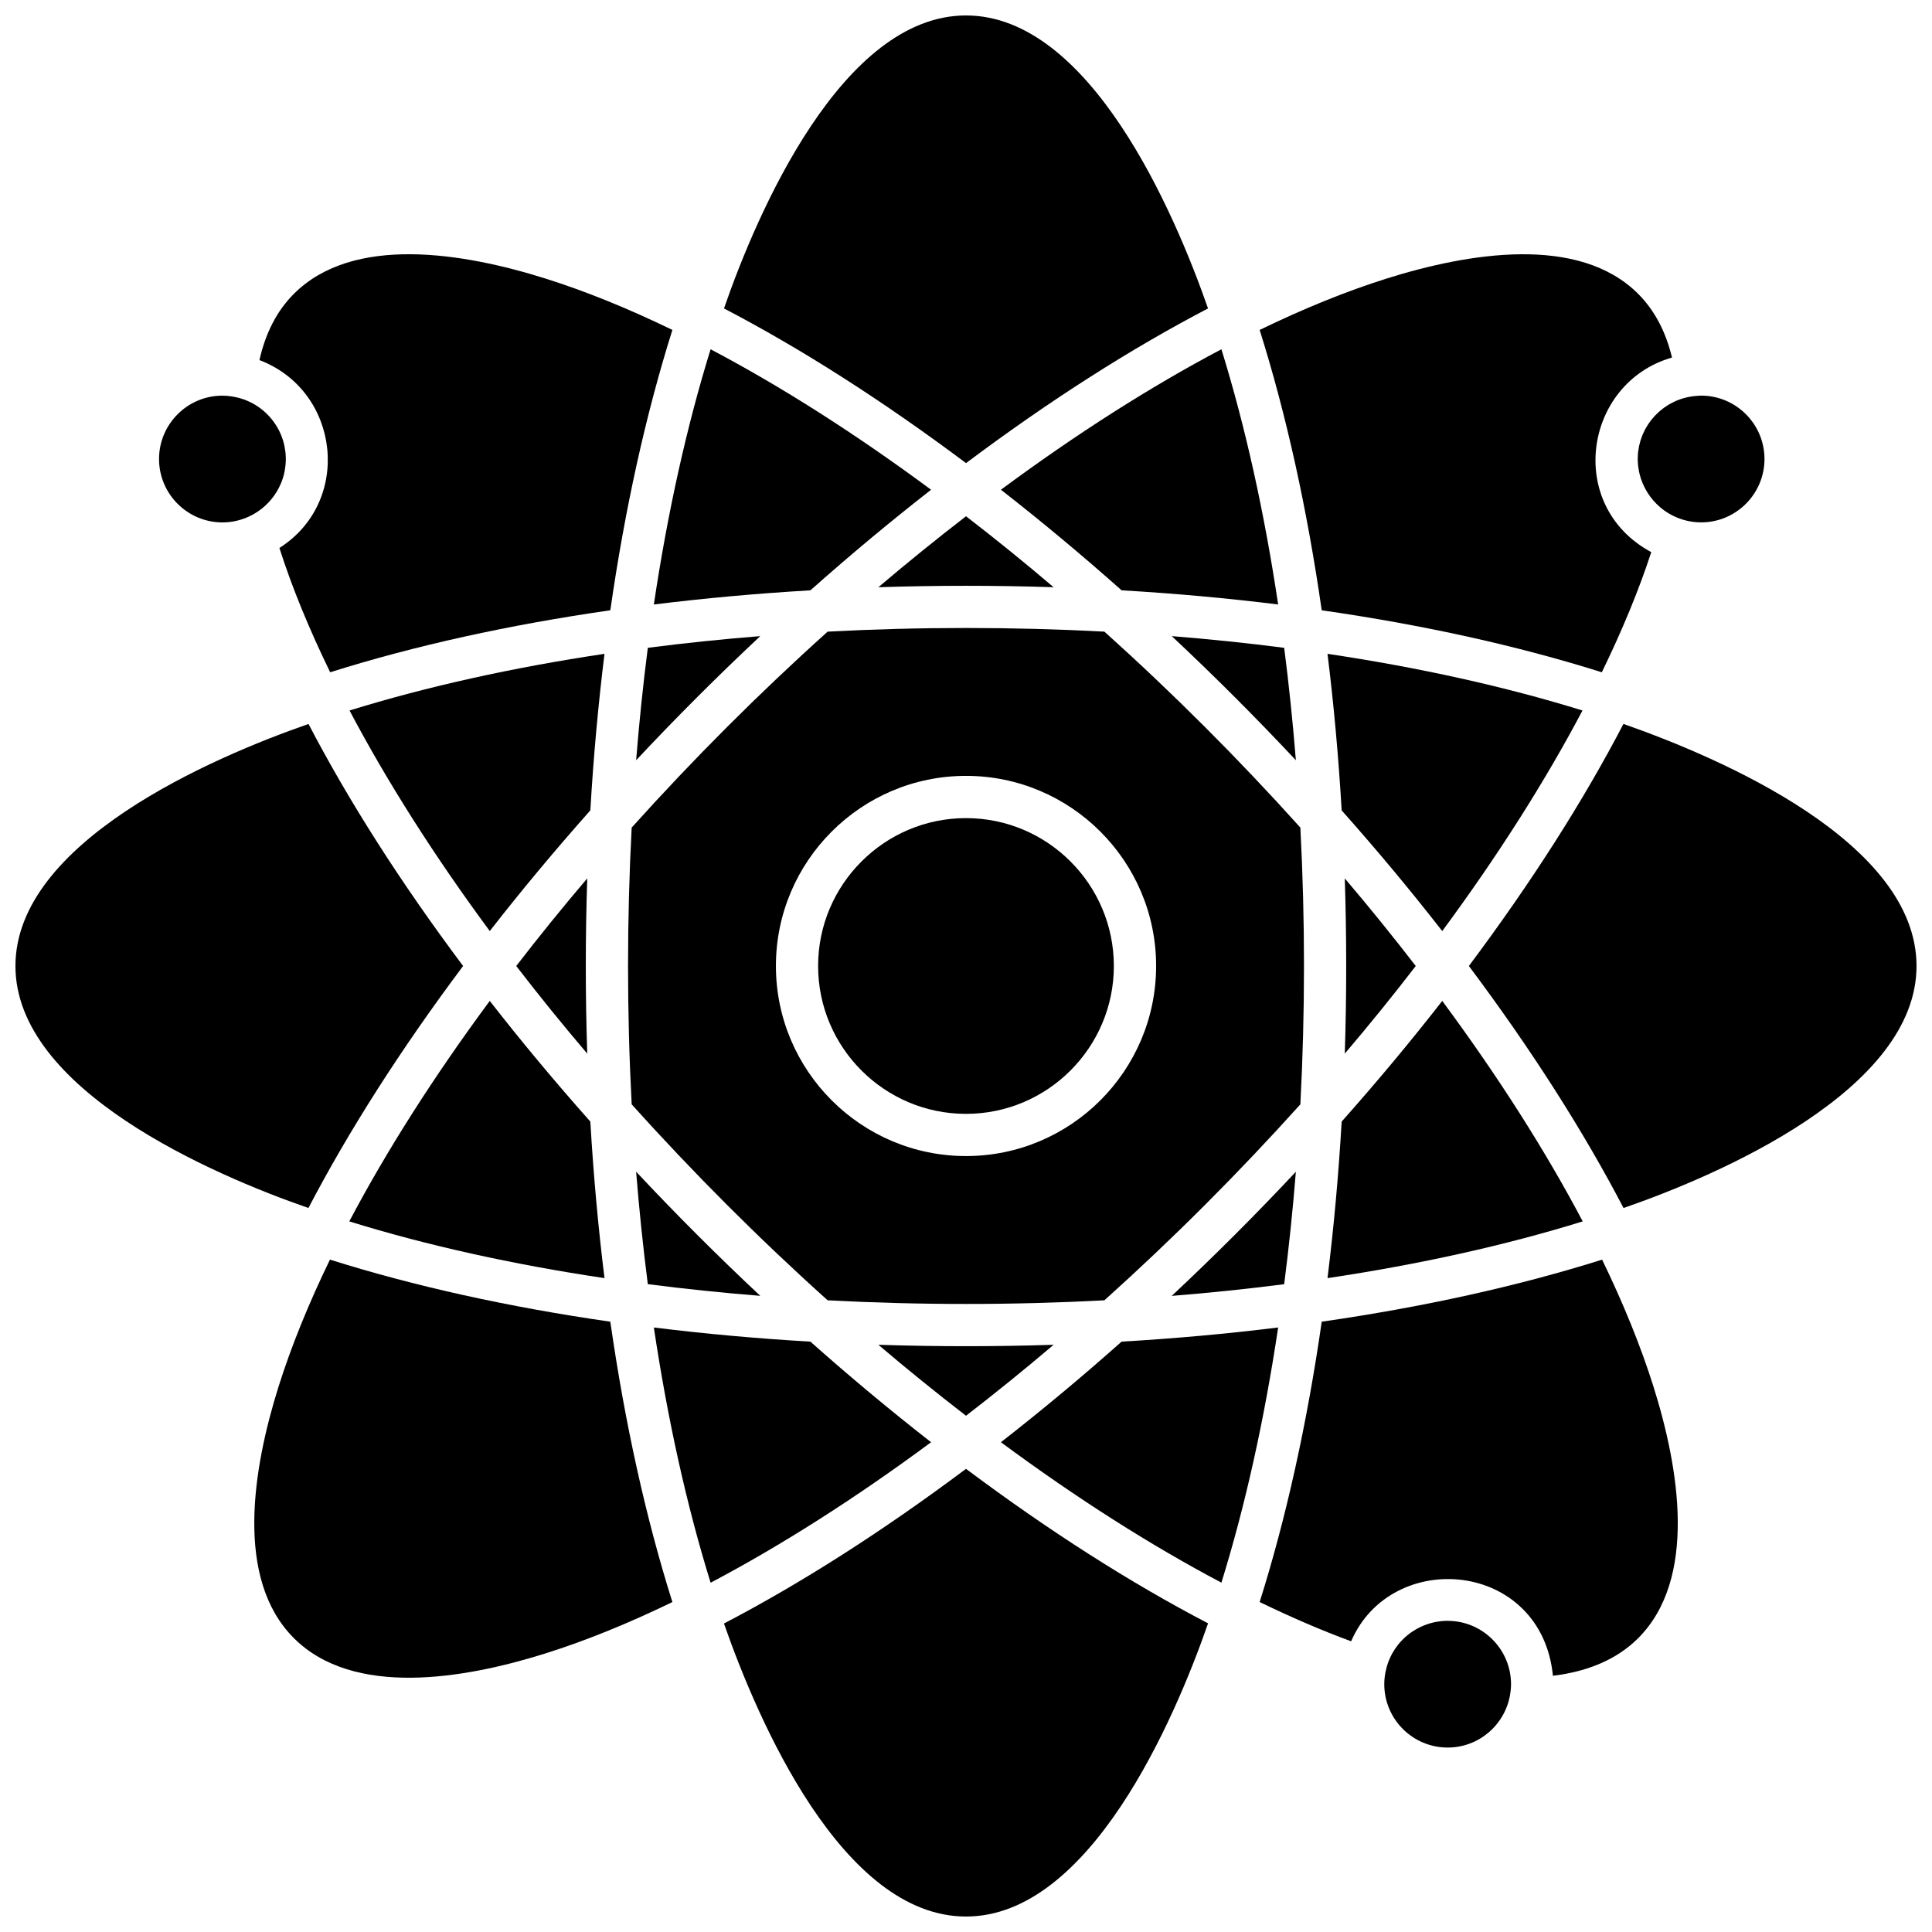
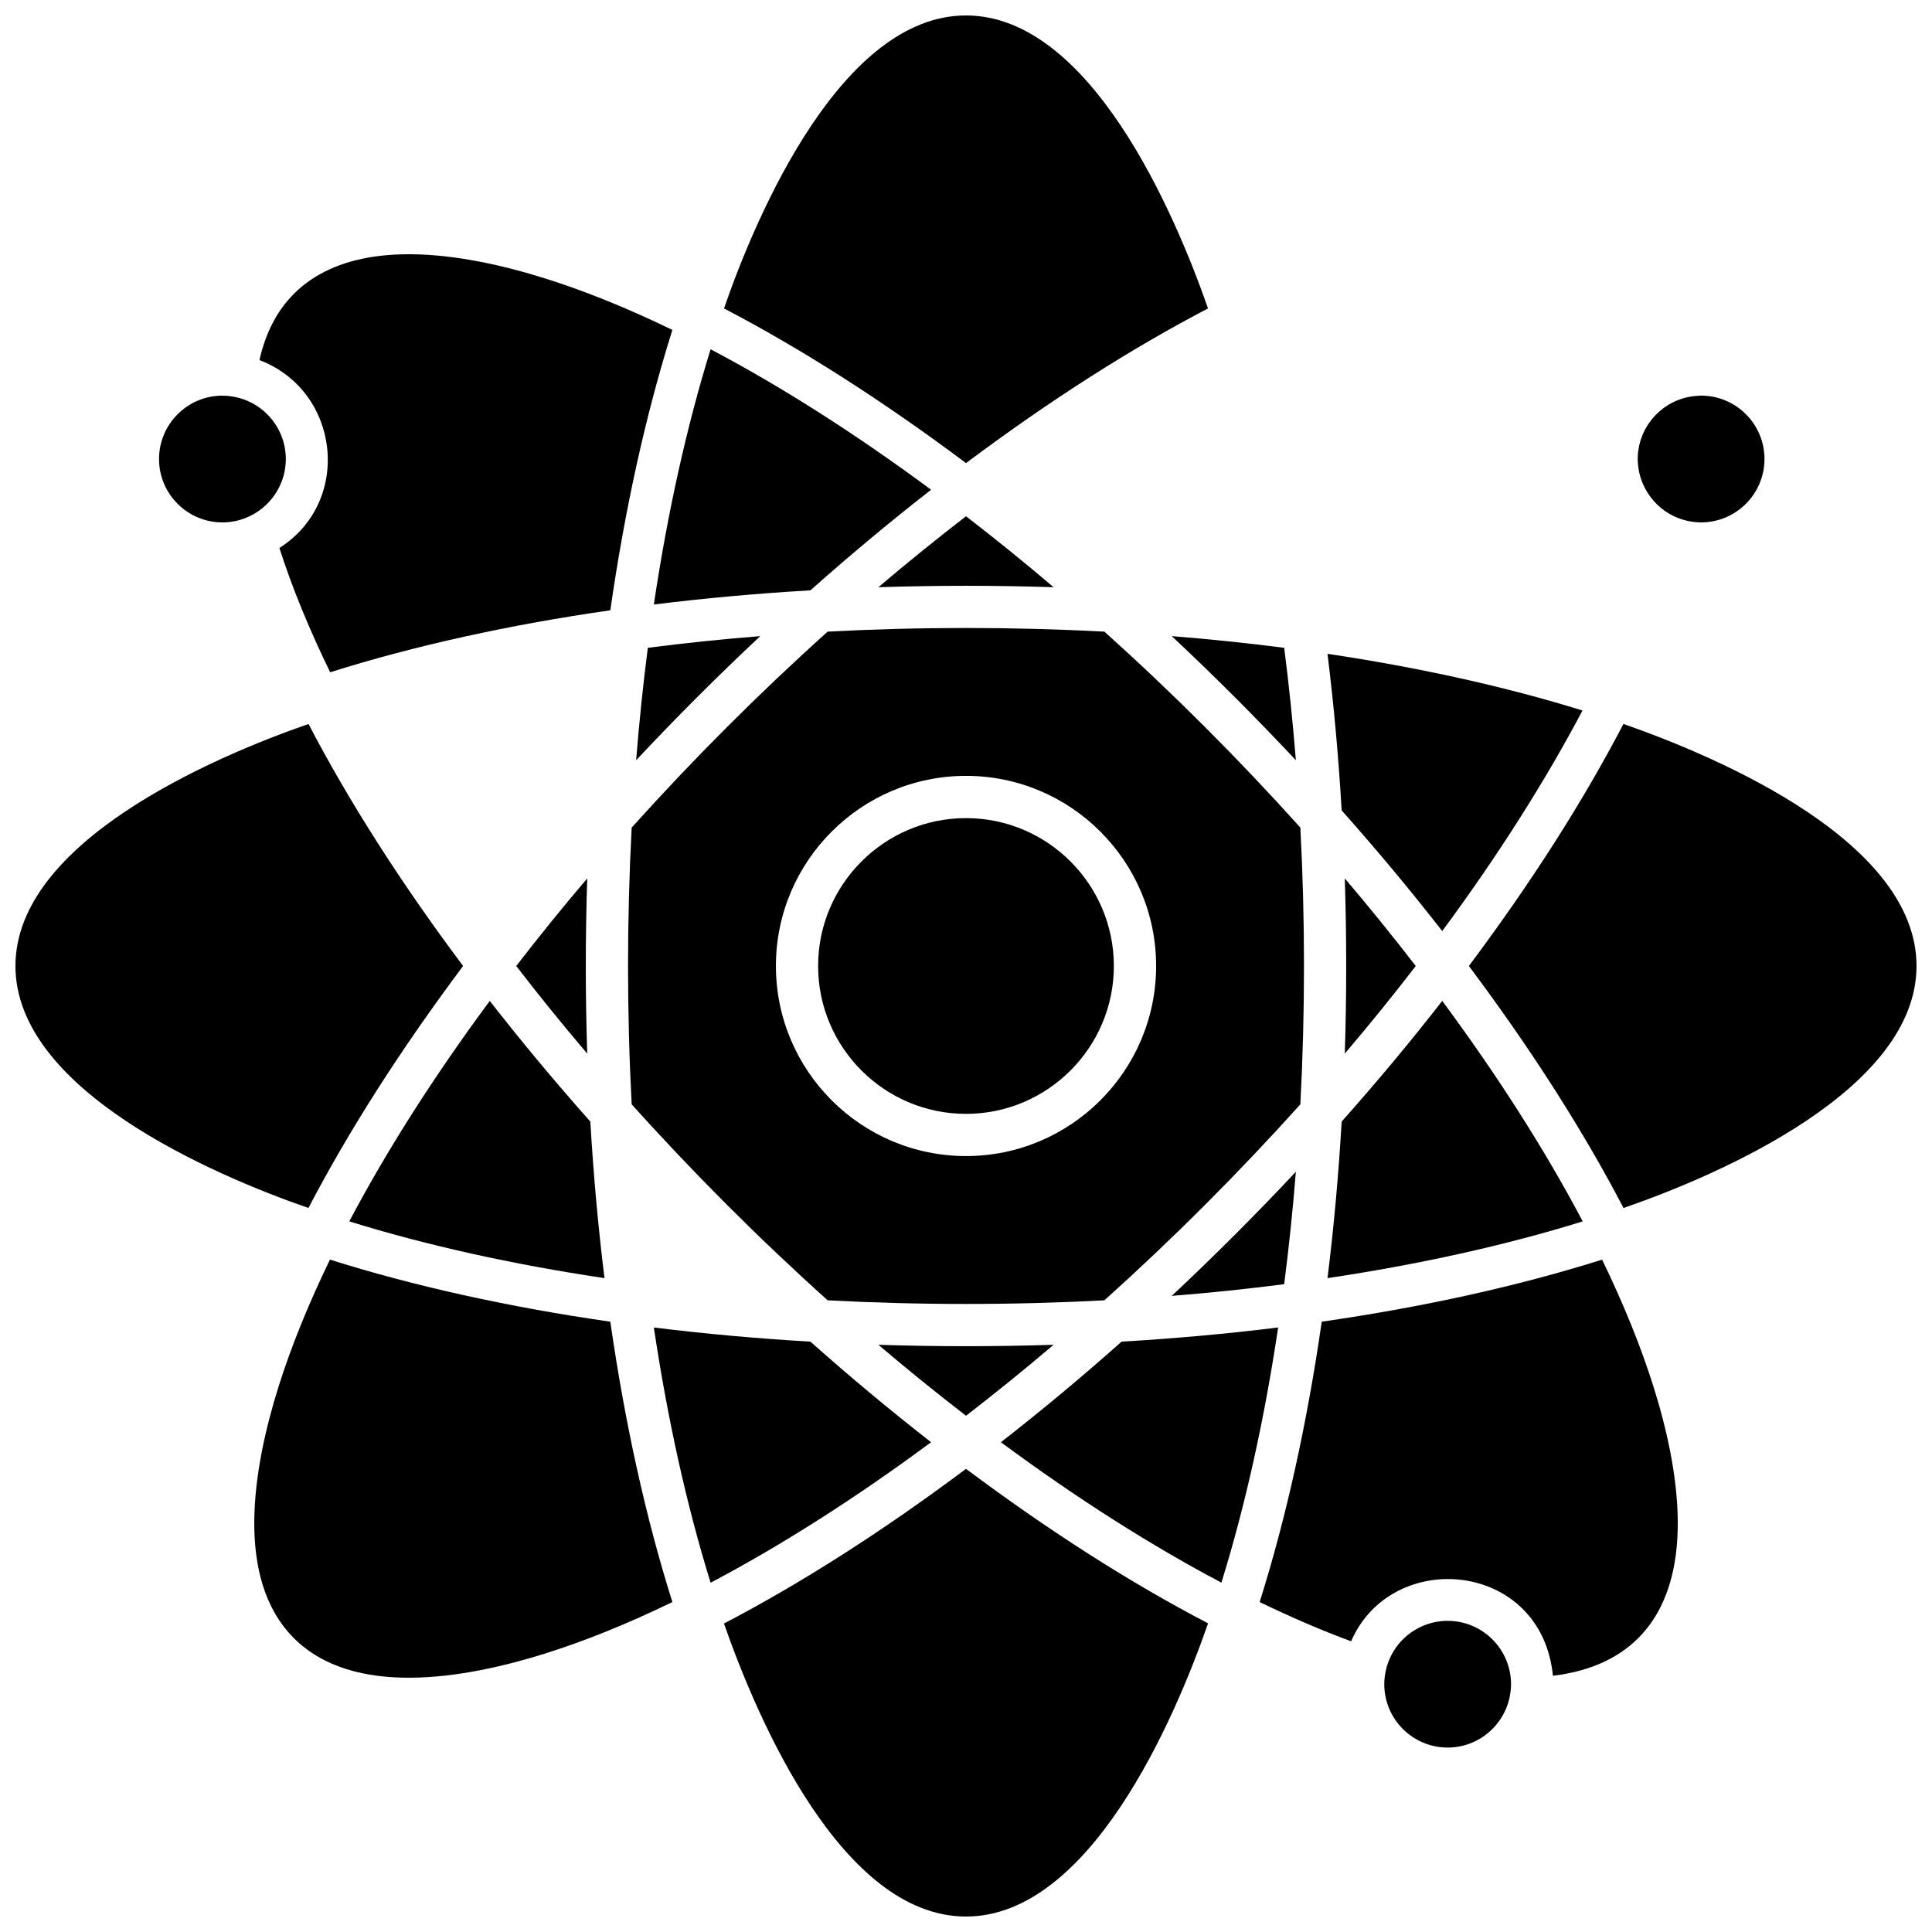
<svg xmlns="http://www.w3.org/2000/svg" width="800px" height="800px" version="1.1" viewBox="144 144 512 512">
  <defs>
    <clipPath id="d">
      <path d="m335 148.09h130v118.91h-130z" />
    </clipPath>
    <clipPath id="c">
      <path d="m335 533h130v118.9h-130z" />
    </clipPath>
    <clipPath id="b">
      <path d="m533 335h118.9v130h-118.9z" />
    </clipPath>
    <clipPath id="a">
      <path d="m148.09 335h118.91v130h-118.91z" />
    </clipPath>
  </defs>
  <path d="m315.68 315.68c-1.254 9.727-2.289 19.672-3.098 29.793 10.617-11.332 21.562-22.281 32.898-32.895-10.125 0.809-20.074 1.844-29.801 3.098z" fill-rule="evenodd" />
-   <path d="m312.58 454.52c0.812 10.125 1.848 20.074 3.098 29.793 9.727 1.254 19.672 2.289 29.801 3.098-11.336-10.613-22.277-21.559-32.898-32.895z" fill-rule="evenodd" />
+   <path d="m312.58 454.52z" fill-rule="evenodd" />
  <path d="m358.77 300.44c10.535-9.363 21.219-18.266 31.977-26.652-20.098-14.879-39.762-27.383-58.43-37.227-6.348 20.48-11.398 43.262-15.039 67.637 13.469-1.668 27.336-2.926 41.488-3.754z" fill-rule="evenodd" />
  <g clip-path="url(#d)">
    <path d="m464.14 225.74c-8.938-25.641-31.336-77.645-64.137-77.645-32.742 0-55.277 51.996-64.137 77.645 20.215 10.543 41.805 24.266 64.141 40.988 22.324-16.723 43.918-30.445 64.133-40.988z" fill-rule="evenodd" />
  </g>
-   <path d="m441.23 300.44c14.156 0.828 28.031 2.082 41.492 3.754-3.644-24.371-8.688-47.156-15.035-67.637-18.668 9.848-38.336 22.352-58.434 37.227 10.758 8.391 21.445 17.293 31.977 26.652z" fill-rule="evenodd" />
  <path d="m423.22 299.62c-7.68-6.539-15.43-12.805-23.215-18.809-7.785 6.004-15.535 12.273-23.223 18.809 15.484-0.5 30.953-0.504 46.438 0z" fill-rule="evenodd" />
  <path d="m487.42 345.47c-0.812-10.121-1.848-20.07-3.098-29.793-9.727-1.254-19.668-2.289-29.793-3.098 11.336 10.621 22.27 21.559 32.891 32.895z" fill-rule="evenodd" />
  <path d="m484.32 484.32c1.254-9.723 2.289-19.668 3.098-29.793-10.621 11.336-21.559 22.273-32.895 32.895 10.129-0.809 20.066-1.844 29.797-3.098z" fill-rule="evenodd" />
  <path d="m519.19 400c-6.004-7.781-12.273-15.535-18.809-23.215 0.5 15.484 0.5 30.953 0 46.438 6.539-7.684 12.805-15.43 18.809-23.223z" fill-rule="evenodd" />
-   <path d="m568.5 322.16c5.414-11.129 9.832-21.816 13.102-31.84-22.852-12.297-17.809-44.895 5.492-51.566-1.645-6.898-4.648-12.555-8.965-16.879-15.734-15.734-44.938-10.891-66.664-4.055-10.652 3.352-21.93 7.934-33.645 13.617 7.051 22.367 12.582 47.438 16.449 74.297 26.832 3.856 51.887 9.379 74.234 16.43z" fill-rule="evenodd" />
  <path d="m488.61 363.32c-16.395-18.227-33.703-35.543-51.934-51.93-24.41-1.289-48.93-1.293-73.34 0-18.238 16.391-35.539 33.699-51.934 51.93-1.281 24.426-1.285 48.914 0 73.34 16.402 18.234 33.691 35.539 51.934 51.934 24.406 1.289 48.93 1.293 73.34 0 18.238-16.391 35.535-33.703 51.934-51.934 1.281-24.414 1.281-48.922 0-73.34zm-88.605 87.047c-27.781 0-50.379-22.598-50.379-50.379 0-27.777 22.602-50.375 50.379-50.375 27.781 0 50.379 22.598 50.379 50.375 0 27.781-22.598 50.379-50.379 50.379z" fill-rule="evenodd" />
  <path d="m586.12 251.3c-0.355 0.215-0.703 0.441-1.039 0.68-0.117 0.082-0.234 0.172-0.348 0.266-0.293 0.219-0.582 0.441-0.852 0.68-0.148 0.125-0.285 0.258-0.426 0.387-0.238 0.223-0.477 0.441-0.703 0.676-0.16 0.164-0.305 0.332-0.461 0.508-0.195 0.215-0.391 0.43-0.574 0.66-0.16 0.199-0.305 0.41-0.461 0.617-0.16 0.215-0.316 0.426-0.465 0.652-0.156 0.234-0.293 0.477-0.438 0.711-0.125 0.215-0.258 0.426-0.375 0.648-0.137 0.258-0.258 0.527-0.383 0.797-0.102 0.215-0.211 0.426-0.301 0.648-0.121 0.285-0.215 0.578-0.32 0.875-0.07 0.215-0.16 0.422-0.227 0.637-0.094 0.32-0.168 0.637-0.246 0.957-0.047 0.211-0.109 0.414-0.156 0.625-0.07 0.359-0.117 0.723-0.168 1.09-0.023 0.18-0.059 0.363-0.078 0.543-0.059 0.559-0.082 1.117-0.082 1.688 0 0.52 0.031 1.035 0.078 1.539 0.02 0.215 0.055 0.426 0.078 0.645 0.039 0.277 0.074 0.543 0.125 0.816 0.047 0.277 0.105 0.555 0.172 0.828 0.043 0.168 0.09 0.344 0.133 0.512 0.094 0.336 0.184 0.668 0.293 0.988 0.004 0.012 0.012 0.02 0.012 0.027 1.152 3.356 3.336 6.293 6.231 8.352 0.016 0.012 0.031 0.027 0.051 0.039 0.281 0.199 0.574 0.383 0.863 0.559 0.133 0.078 0.266 0.164 0.398 0.242 0.27 0.156 0.543 0.301 0.824 0.441 0.164 0.078 0.328 0.164 0.496 0.238 0.281 0.133 0.559 0.258 0.848 0.367 0.16 0.066 0.32 0.121 0.48 0.18 0.309 0.109 0.625 0.227 0.949 0.32 1.512 0.449 3.106 0.699 4.762 0.699 9.266 0 16.797-7.535 16.797-16.797s-7.535-16.797-16.797-16.797c-0.281 0-0.555 0.031-0.836 0.043-0.027 0.004-0.043 0.012-0.066 0.012-2.207 0.121-4.301 0.664-6.195 1.543-0.039 0.023-0.078 0.039-0.117 0.059-0.422 0.199-0.836 0.418-1.234 0.648-0.082 0.051-0.164 0.105-0.242 0.152z" fill-rule="evenodd" />
  <path d="m400 360.81c-21.609 0-39.191 17.582-39.191 39.184 0 21.609 17.582 39.191 39.191 39.191 21.602 0 39.184-17.582 39.184-39.191-0.004-21.605-17.582-39.184-39.184-39.184z" fill-rule="evenodd" />
  <path d="m495.8 317.27c1.672 13.469 2.926 27.34 3.754 41.492 9.363 10.531 18.27 21.211 26.652 31.98 14.711-19.906 27.27-39.695 37.172-58.453-20.465-6.34-43.23-11.383-67.582-15.02z" fill-rule="evenodd" />
  <path d="m495.8 482.72c24.371-3.644 47.16-8.691 67.637-15.039-9.848-18.668-22.352-38.328-37.227-58.43-8.379 10.758-17.289 21.438-26.652 31.977-0.828 14.156-2.082 28.023-3.754 41.488z" fill-rule="evenodd" />
  <path d="m376.78 500.38c7.688 6.539 15.438 12.805 23.223 18.809 7.785-6.004 15.535-12.273 23.215-18.809-15.484 0.5-30.953 0.5-46.441 0z" fill-rule="evenodd" />
  <path d="m358.77 499.55c-14.152-0.828-28.023-2.082-41.492-3.754 3.644 24.371 8.691 47.156 15.039 67.637 18.668-9.848 38.328-22.352 58.43-37.227-10.758-8.391-21.438-17.289-31.977-26.652z" fill-rule="evenodd" />
  <g clip-path="url(#c)">
    <path d="m335.86 574.25c8.941 25.648 31.336 77.652 64.141 77.652 32.805 0 55.227-52.039 64.152-77.699-20.523-10.695-42.164-24.492-64.152-40.945-22.332 16.719-43.922 30.441-64.145 40.988z" fill-rule="evenodd" />
  </g>
  <path d="m441.23 499.55c-10.531 9.363-21.219 18.266-31.977 26.652 20.059 14.84 39.746 27.355 58.434 37.215 6.348-20.469 11.395-43.258 15.035-67.625-13.457 1.672-27.336 2.926-41.488 3.754z" fill-rule="evenodd" />
  <path d="m527.63 573.53c-0.543 0-1.078 0.031-1.613 0.082-0.184 0.016-0.371 0.047-0.547 0.07-0.344 0.043-0.68 0.09-1.016 0.156-0.215 0.043-0.426 0.094-0.637 0.145-0.293 0.07-0.598 0.145-0.883 0.227-0.215 0.066-0.434 0.137-0.648 0.211-0.281 0.094-0.559 0.195-0.836 0.305-0.203 0.078-0.406 0.164-0.605 0.254-0.285 0.125-0.562 0.258-0.84 0.402-0.18 0.094-0.359 0.184-0.531 0.281-0.309 0.172-0.613 0.363-0.906 0.555-0.133 0.082-0.266 0.16-0.387 0.242-0.859 0.586-1.66 1.242-2.394 1.977-0.055 0.055-0.105 0.117-0.16 0.168-0.301 0.309-0.598 0.625-0.871 0.957-0.102 0.121-0.195 0.246-0.293 0.367-0.211 0.277-0.422 0.547-0.621 0.836-0.117 0.172-0.227 0.344-0.336 0.516-0.16 0.25-0.309 0.496-0.461 0.754-0.121 0.215-0.238 0.434-0.355 0.652-0.109 0.215-0.211 0.43-0.309 0.652-0.125 0.27-0.242 0.535-0.352 0.816-0.066 0.164-0.125 0.336-0.188 0.508-0.117 0.332-0.234 0.664-0.332 1.008-0.027 0.094-0.047 0.188-0.07 0.285-0.109 0.406-0.211 0.824-0.289 1.246 0 0.004-0.004 0.012-0.004 0.012-0.188 1.012-0.301 2.051-0.301 3.113 0 9.266 7.535 16.793 16.797 16.793 8.246 0 15.102-5.973 16.516-13.82 0.004-0.039 0.004-0.078 0.012-0.117 0.09-0.508 0.152-0.984 0.195-1.449 0.043-0.465 0.074-0.93 0.074-1.402-0.004-9.258-7.539-16.793-16.797-16.793z" fill-rule="evenodd" />
  <g clip-path="url(#b)">
    <path d="m574.23 335.85c-10.664 20.469-24.438 42.07-40.965 64.145 16.723 22.336 30.441 43.922 40.988 64.141 25.648-8.875 77.645-31.387 77.645-64.137 0-32.852-52.008-55.176-77.668-64.148z" fill-rule="evenodd" />
  </g>
  <path d="m494.27 494.26c-3.859 26.852-9.395 51.926-16.449 74.293 8.328 4.031 16.434 7.535 24.242 10.406 10.758-24.871 50.441-21.445 53.48 9.141 9.543-1.164 17.129-4.508 22.59-9.969 15.734-15.734 10.891-44.938 4.055-66.664-3.352-10.66-7.934-21.93-13.613-33.648-22.375 7.047-47.445 12.578-74.305 16.441z" fill-rule="evenodd" />
-   <path d="m236.63 332.29c9.898 18.75 22.445 38.535 37.164 58.449 8.387-10.766 17.297-21.445 26.652-31.977 0.828-14.156 2.086-28.023 3.754-41.492-24.348 3.637-47.113 8.684-67.574 15.02z" fill-rule="evenodd" />
  <path d="m280.81 400c6.004 7.793 12.273 15.543 18.816 23.223-0.512-15.477-0.512-30.961 0-46.438-6.547 7.68-12.812 15.434-18.816 23.215z" fill-rule="evenodd" />
  <path d="m305.74 305.73c3.867-26.859 9.395-51.93 16.453-74.297-11.719-5.68-22.988-10.266-33.648-13.617-21.727-6.836-50.93-11.68-66.664 4.055-4.461 4.461-7.516 10.352-9.121 17.559 21.375 8.125 24.707 37.457 5.285 49.789 3.301 10.348 7.844 21.414 13.453 32.941 22.348-7.047 47.41-12.574 74.242-16.43z" fill-rule="evenodd" />
  <path d="m231.44 477.81c-5.68 11.719-10.266 22.992-13.617 33.648-6.832 21.723-11.68 50.93 4.055 66.664s44.938 10.887 66.664 4.055c10.656-3.352 21.93-7.934 33.648-13.617-7.059-22.367-12.59-47.438-16.453-74.297-26.859-3.867-51.93-9.395-74.297-16.453z" fill-rule="evenodd" />
  <path d="m236.56 467.68c20.48 6.348 43.262 11.398 67.637 15.039-1.664-13.469-2.926-27.34-3.754-41.492-9.359-10.535-18.27-21.219-26.652-31.977-14.871 20.102-27.375 39.762-37.227 58.43z" fill-rule="evenodd" />
  <g clip-path="url(#a)">
    <path d="m266.73 400c-16.531-22.082-30.309-43.68-40.973-64.141-25.648 8.918-77.664 31.348-77.664 64.137 0 32.758 52 55.254 77.645 64.137 10.551-20.215 24.273-41.801 40.988-64.133z" fill-rule="evenodd" />
  </g>
  <path d="m218.43 272.16c0.406-0.965 0.723-1.969 0.945-3.019 0.027-0.105 0.043-0.215 0.062-0.32 0.07-0.395 0.137-0.797 0.184-1.195 0.016-0.145 0.031-0.281 0.047-0.422 0.047-0.508 0.078-1.027 0.078-1.551 0-0.559-0.035-1.105-0.082-1.656-0.012-0.117-0.039-0.234-0.051-0.352-0.055-0.43-0.117-0.871-0.199-1.293-0.016-0.094-0.043-0.184-0.062-0.277-0.102-0.465-0.211-0.926-0.348-1.367-0.016-0.043-0.027-0.078-0.043-0.121-1.312-4.137-4.188-7.594-7.934-9.652-0.164-0.094-0.336-0.172-0.508-0.258-0.254-0.125-0.512-0.254-0.77-0.371-0.359-0.16-0.727-0.301-1.102-0.438-0.066-0.027-0.145-0.055-0.219-0.078-0.934-0.316-1.91-0.559-2.914-0.711-0.023-0.004-0.031-0.012-0.055-0.016-0.824-0.125-1.652-0.211-2.516-0.211-9.258 0-16.797 7.535-16.797 16.797 0 9.262 7.539 16.797 16.797 16.797 2.231 0 4.356-0.449 6.301-1.238 0.266-0.105 0.516-0.227 0.773-0.344 0.199-0.094 0.398-0.188 0.598-0.289 0.203-0.105 0.41-0.223 0.617-0.332 0.281-0.164 0.566-0.332 0.84-0.512 0.109-0.07 0.227-0.141 0.336-0.223 2.637-1.801 4.734-4.328 5.996-7.301 0.008-0.02 0.012-0.035 0.02-0.051z" fill-rule="evenodd" />
</svg>